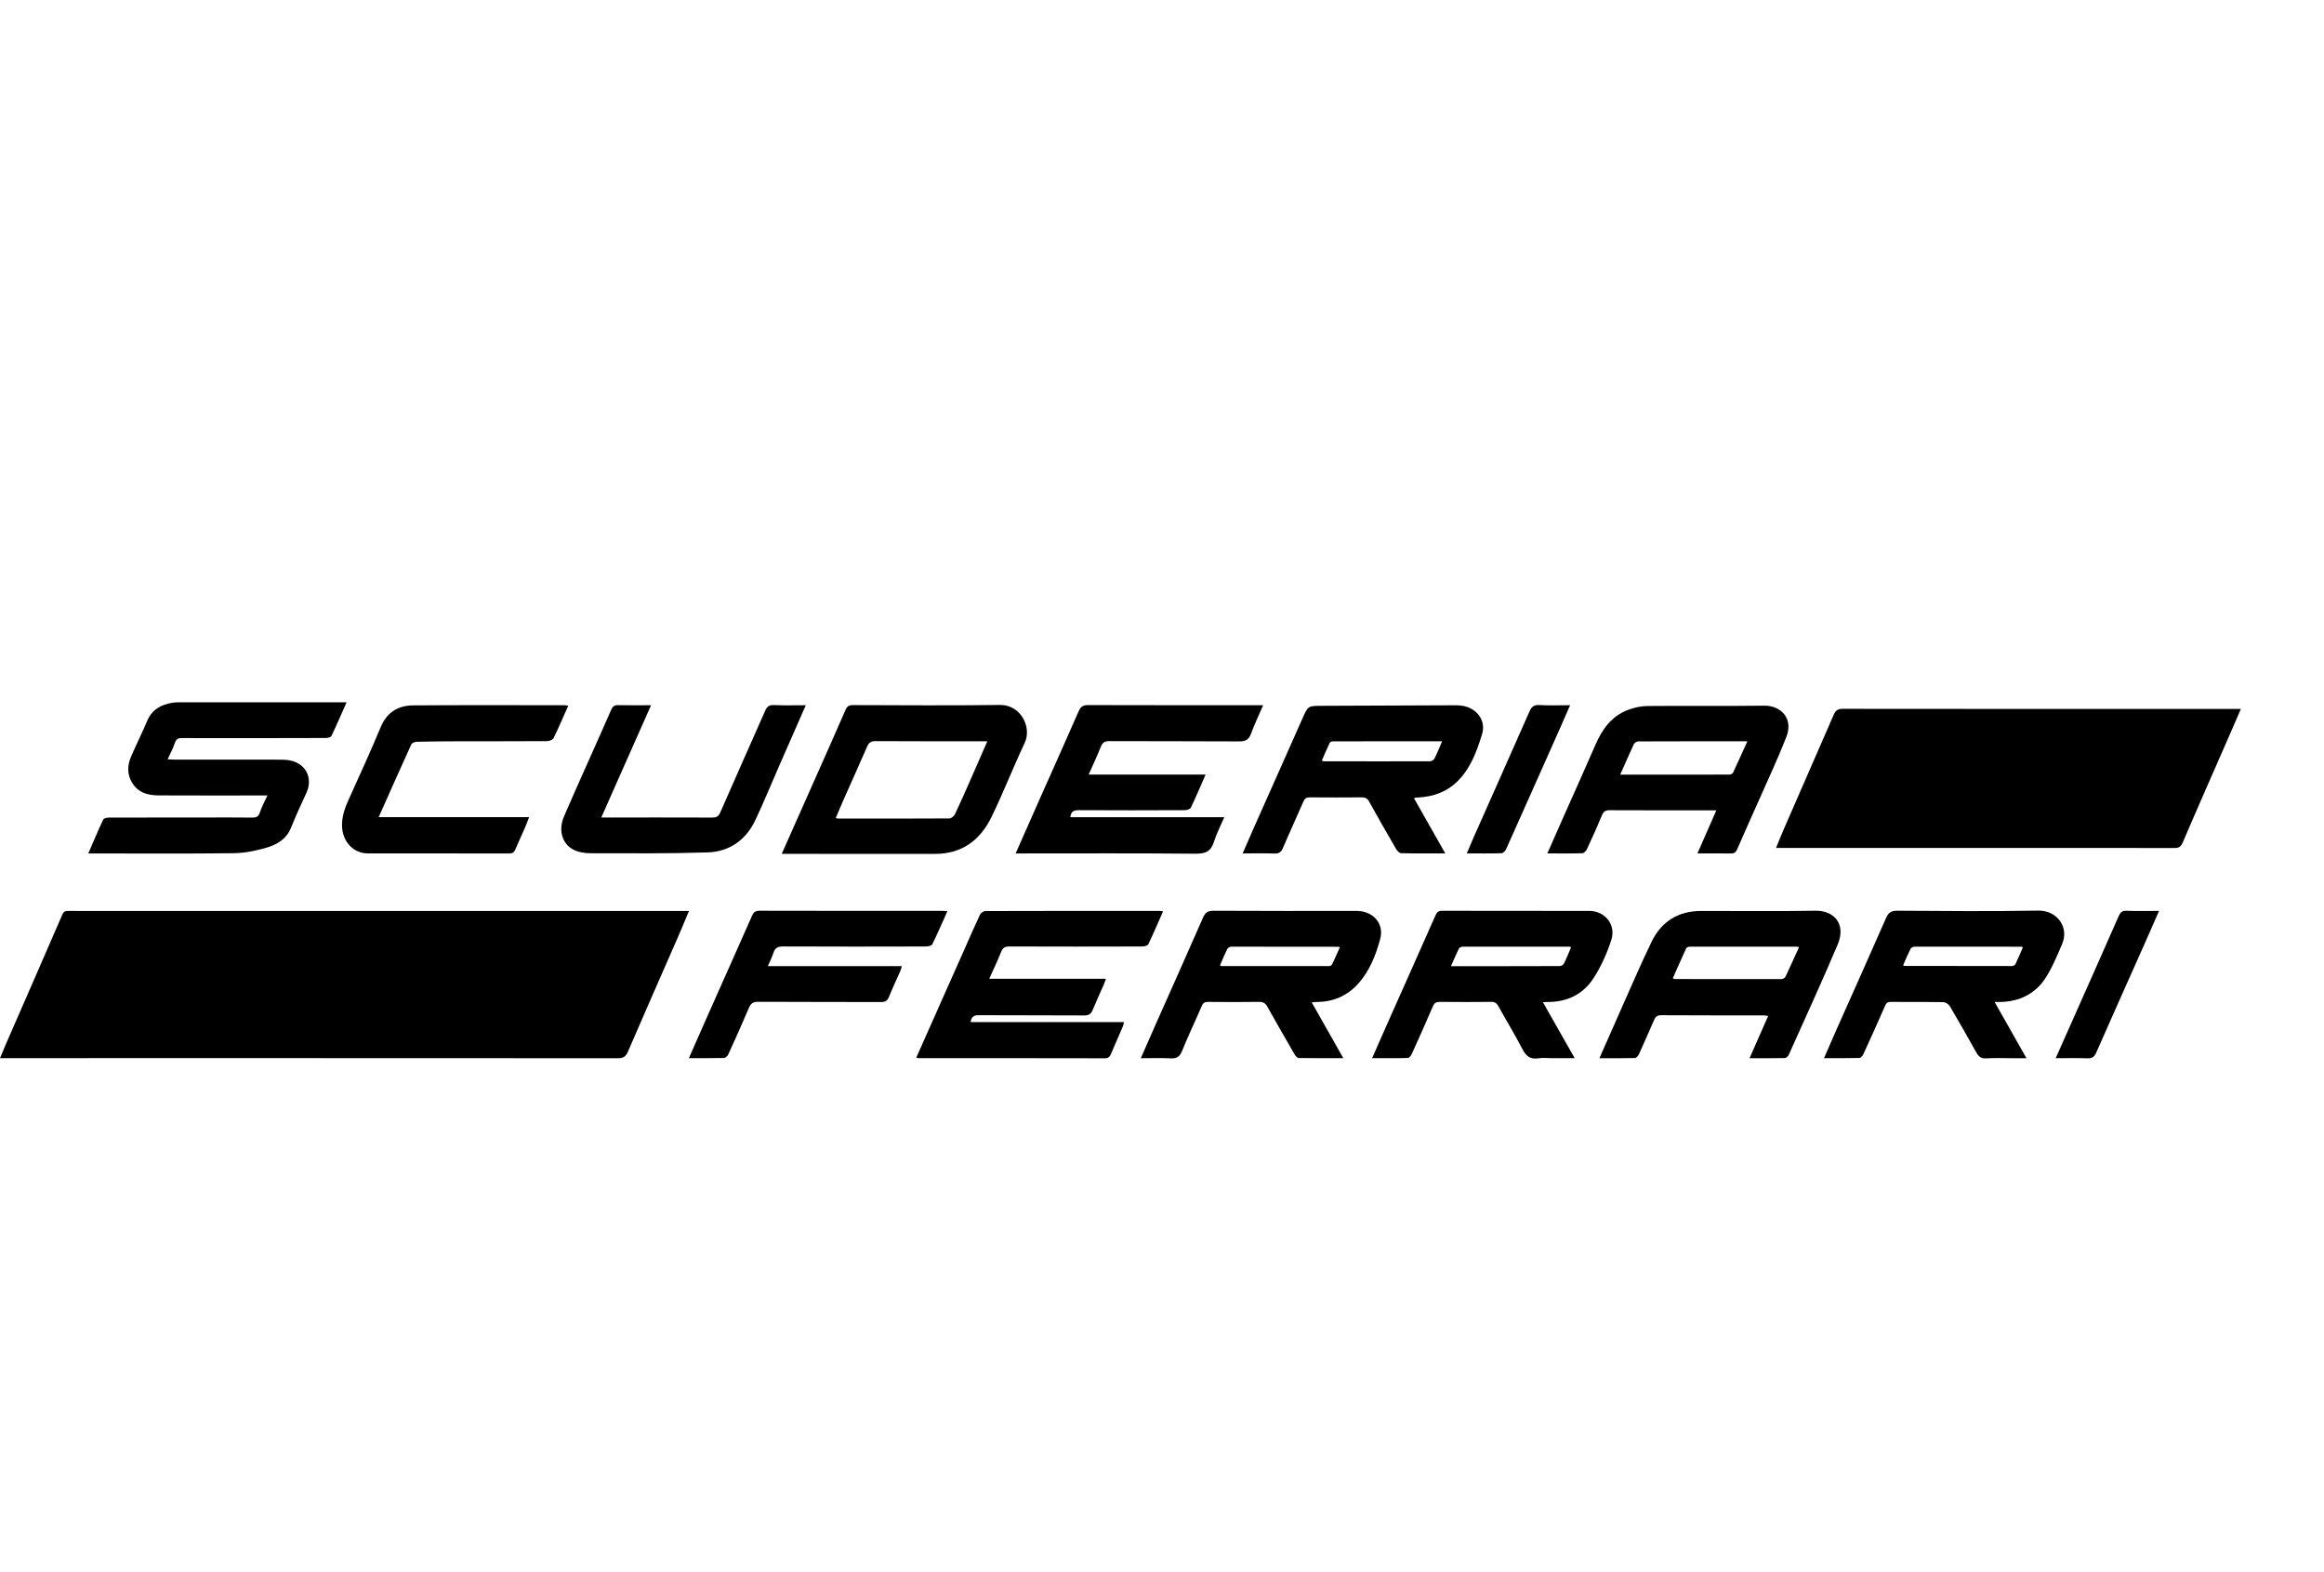
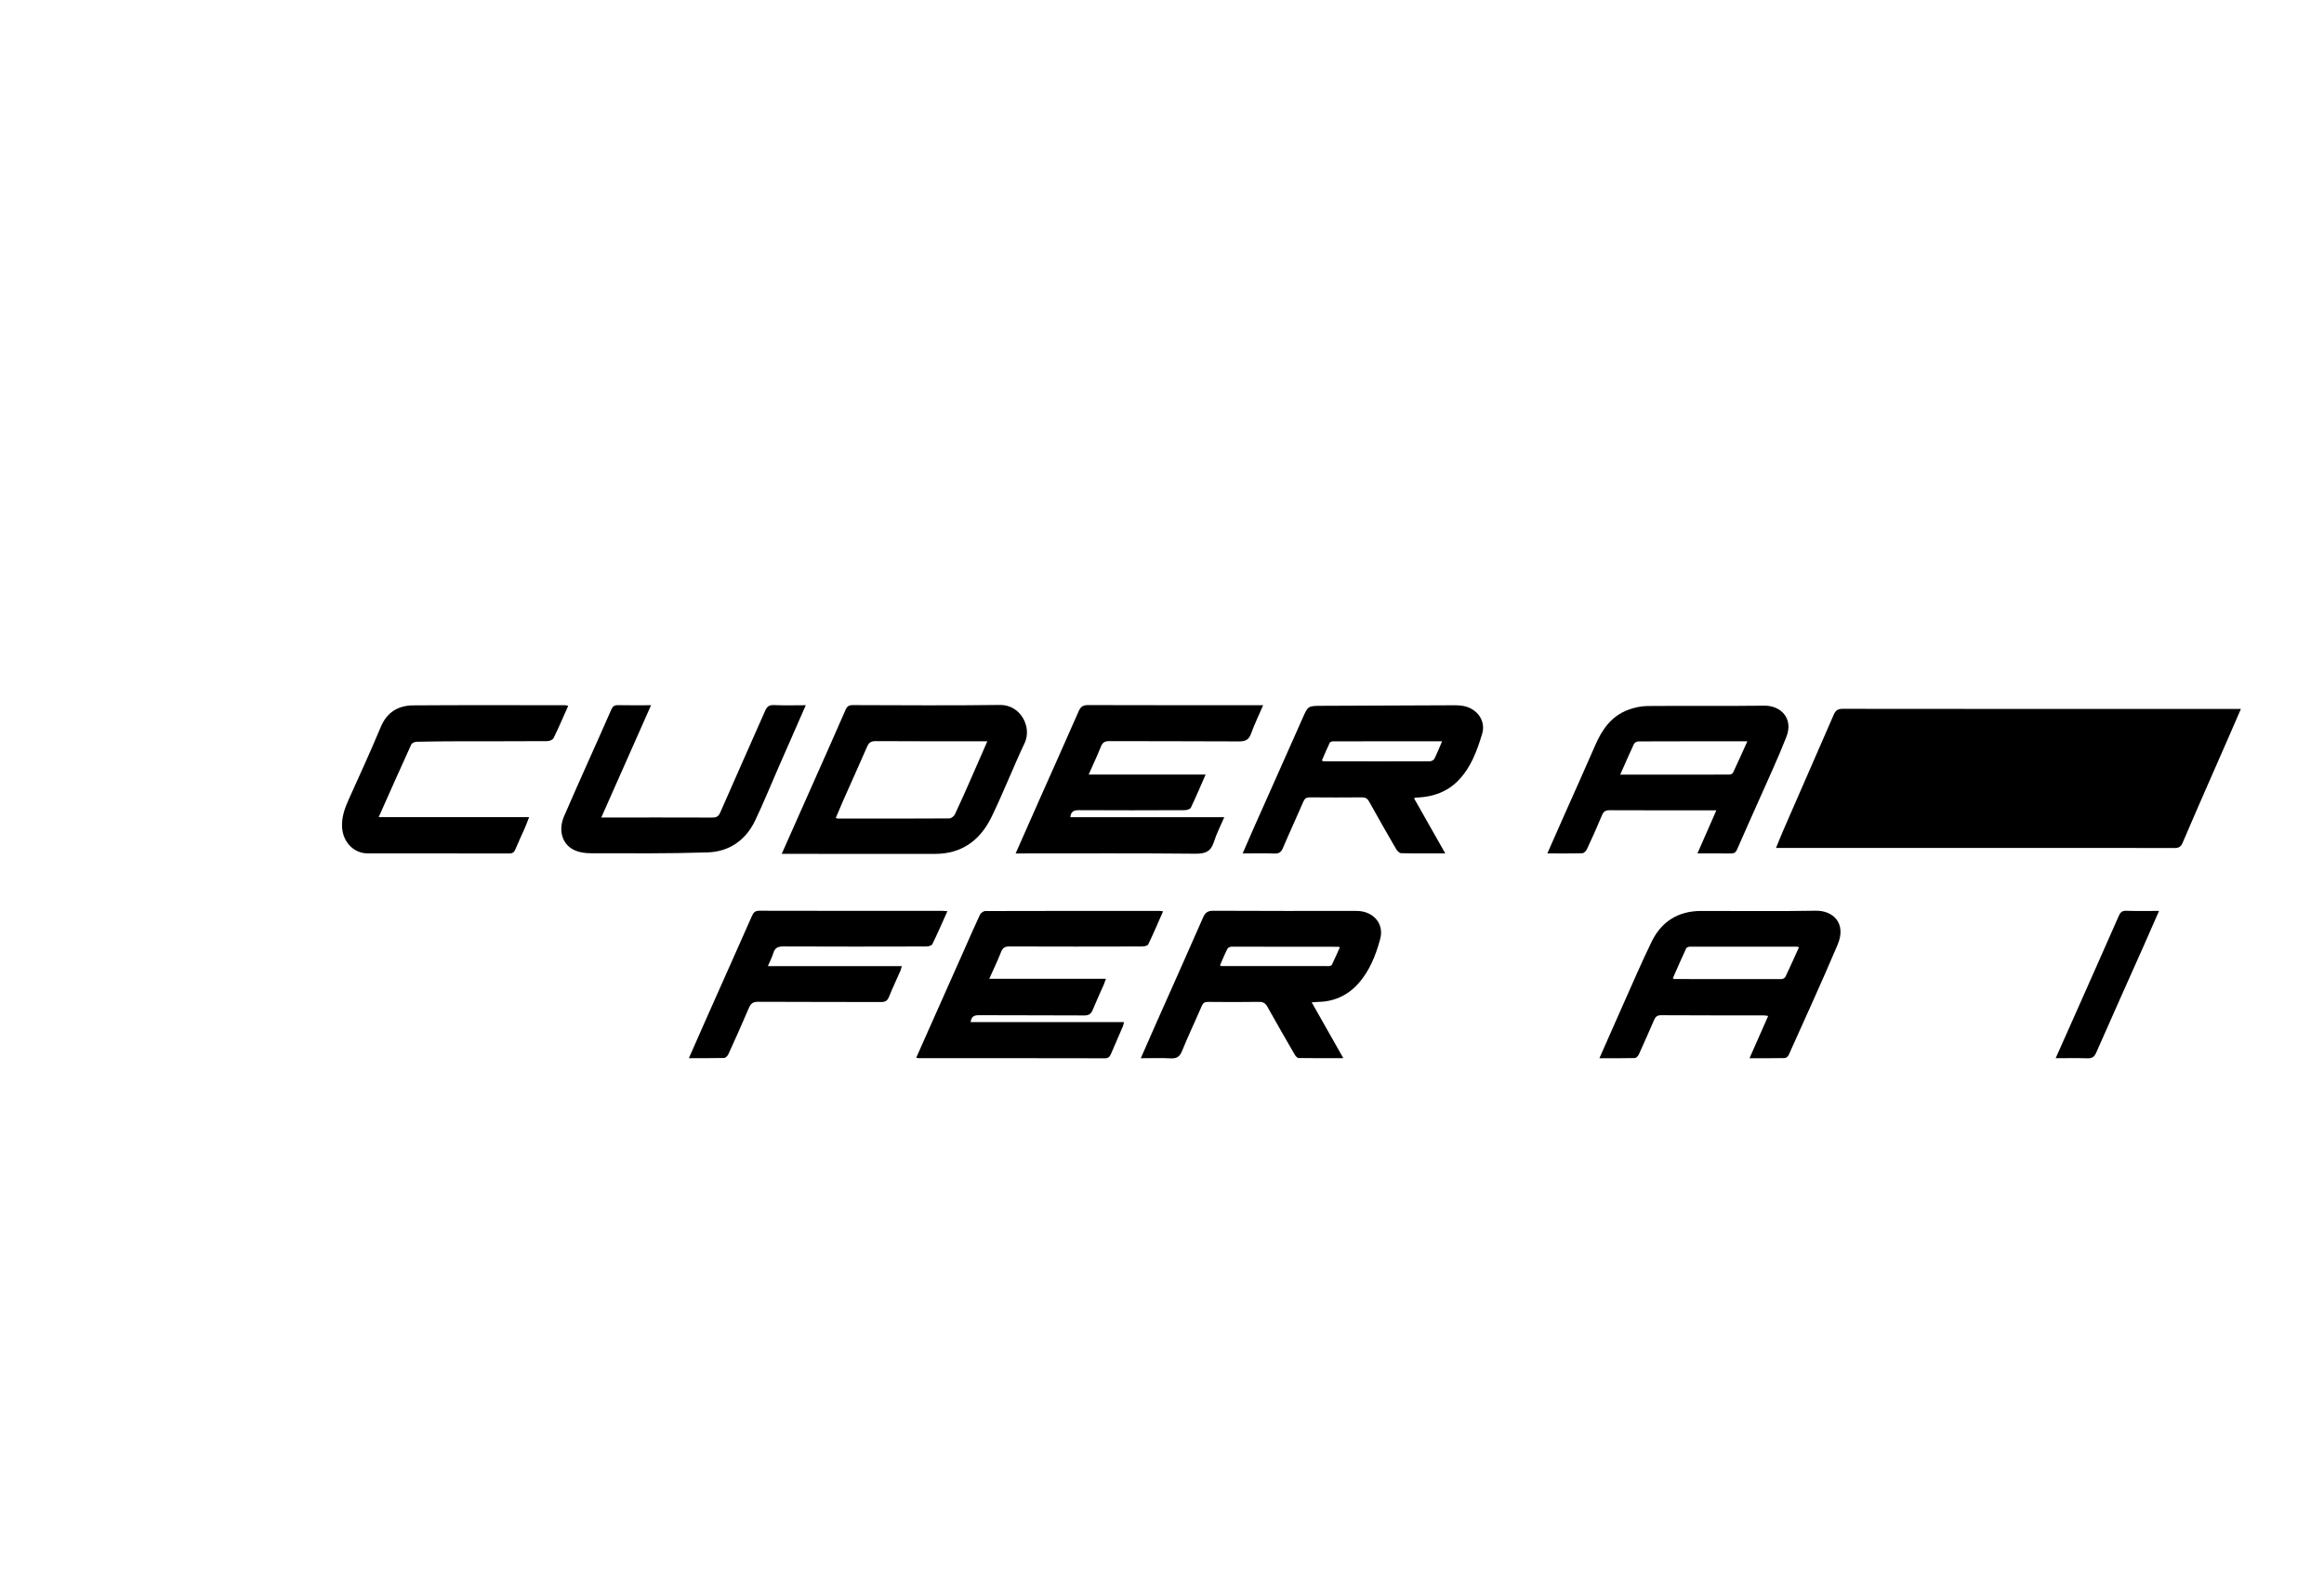
<svg xmlns="http://www.w3.org/2000/svg" id="Calque_1" data-name="Calque 1" viewBox="0 0 1248.95 845">
  <defs>
    <style>
      .cls-1 {
        stroke-width: 0px;
      }
    </style>
  </defs>
-   <path class="cls-1" d="m370.27,489.56c-2.16,5.13-4.09,9.84-6.13,14.5-8.91,20.37-17.91,40.71-26.7,61.13-1.17,2.73-2.59,3.5-5.44,3.5-109.46-.07-218.92-.05-328.37-.05-1.02,0-2.04,0-3.63,0,1.29-3.07,2.38-5.76,3.54-8.42,10.01-22.92,20.06-45.82,29.98-68.78.83-1.93,2.04-1.9,3.6-1.9,14.99.01,29.98.01,44.97.01,94.36,0,188.73,0,283.09,0h5.08Z" />
  <path class="cls-1" d="m1204.28,381c-2.74,6.31-5.22,12.03-7.71,17.73-7.88,18.03-15.85,36.02-23.57,54.11-1.02,2.4-2.26,2.9-4.57,2.89-21.05-.07-42.09-.04-63.14-.04-48.76,0-97.53,0-146.29-.01-1.33,0-2.66,0-4.55,0,1.46-3.52,2.71-6.69,4.07-9.82,8.97-20.57,17.99-41.12,26.92-61.71.96-2.21,2.06-3.23,4.71-3.23,70.01.09,140.03.07,210.04.06,1.12,0,2.24,0,4.09,0Z" />
-   <path class="cls-1" d="m186.26,377.4c-2.83,6.39-5.36,12.3-8.13,18.1-.34.71-2.02,1.1-3.09,1.1-17.76.07-35.53.05-53.29.05-7.91,0-15.81.07-23.72-.03-2.09-.03-3.31.37-4.04,2.61-.93,2.88-2.44,5.56-3.92,8.82,1.61.08,2.67.17,3.74.17,18.89,0,37.79,0,56.68.02,1.23,0,2.47.04,3.69.16,10.41,1.08,14.14,9.99,10.49,17.68-2.94,6.2-5.73,12.48-8.31,18.83-2.51,6.18-7.74,9.06-13.45,10.72-5.64,1.63-11.61,2.81-17.46,2.88-24.64.31-49.29.13-73.93.13h-4.08c2.83-6.51,5.3-12.43,8.04-18.22.33-.71,2.07-1.05,3.16-1.06,17.15-.06,34.3-.05,51.45-.04,8.42,0,16.84-.07,25.26.05,2.22.03,3.52-.39,4.3-2.75.97-2.97,2.52-5.76,4.06-9.14-1.72,0-2.8,0-3.88,0-18.28,0-36.56.06-54.83-.04-6.28-.03-11.74-1.95-14.71-8.14-2.06-4.28-1.62-8.62.18-12.79,2.76-6.39,5.89-12.62,8.59-19.03,2.62-6.21,7.53-8.9,13.78-9.85,1.11-.17,2.25-.22,3.38-.22,29.27,0,58.53,0,87.8,0,.5,0,1.01,0,2.29,0Z" />
  <path class="cls-1" d="m545.82,458.63c4.71-10.66,9.12-20.67,13.56-30.66,6.77-15.24,13.63-30.45,20.3-45.73,1.07-2.44,2.32-3.34,5.02-3.33,30.19.1,60.37.06,90.56.06.99,0,1.99,0,3.58,0-2.35,5.45-4.71,10.29-6.52,15.32-1.22,3.38-3.14,4.16-6.56,4.14-23.2-.16-46.41-.04-69.61-.15-2.45-.01-3.62.71-4.51,2.95-1.96,4.91-4.22,9.69-6.58,15.03h62.84c-2.74,6.26-5.19,12.09-7.92,17.79-.38.8-2.13,1.32-3.25,1.33-18.99.08-37.99.12-56.98,0-2.76-.02-4.23.76-4.54,3.78h82.73c-2.02,4.72-4.19,8.89-5.58,13.3-1.63,5.18-4.64,6.37-9.92,6.32-30.8-.3-61.6-.15-92.4-.15-1.2,0-2.4,0-4.21,0Z" />
  <path class="cls-1" d="m492.38,568.43c8.7-19.57,17.27-38.83,25.84-58.09,2.79-6.28,5.51-12.59,8.44-18.8.43-.92,1.87-1.94,2.85-1.95,31.33-.1,62.65-.08,93.98-.06.39,0,.79.12,1.55.24-2.66,6.03-5.16,11.95-7.95,17.73-.37.76-2.23,1.14-3.4,1.14-23.73.06-47.45.09-71.18-.01-2.42-.01-3.62.64-4.52,2.95-1.85,4.74-4.09,9.33-6.36,14.42h62.72c-.51,1.38-.79,2.28-1.16,3.14-1.98,4.5-4.07,8.96-5.93,13.51-.89,2.18-2.02,3.06-4.53,3.05-18.9-.12-37.8-.02-56.69-.13-2.65-.02-4.04.81-4.42,3.71h82.43c-.26,1-.34,1.66-.59,2.25-2.09,4.9-4.21,9.78-6.33,14.67-.63,1.45-1.29,2.53-3.3,2.52-33.38-.08-66.76-.06-100.14-.07-.3,0-.6-.1-1.3-.22Z" />
  <path class="cls-1" d="m776.7,458.61c-8.38,0-16.06.09-23.74-.11-.96-.02-2.17-1.36-2.76-2.38-4.89-8.41-9.71-16.86-14.42-25.36-.93-1.68-1.99-2.27-3.86-2.26-9.34.08-18.68.08-28.02,0-1.79-.02-2.69.53-3.43,2.23-3.6,8.36-7.45,16.61-11.01,24.99-.95,2.24-2.12,3.05-4.56,2.96-5.51-.2-11.03-.06-17.08-.06,2.05-4.71,3.87-8.98,5.76-13.22,8.77-19.73,17.6-39.44,26.33-59.19,3.03-6.86,2.93-6.88,10.45-6.91,23.7-.1,47.41-.24,71.11-.29,2.23,0,4.57.12,6.67.79,6.49,2.08,10.36,8.12,8.34,14.73-2.77,9.06-6.03,18.1-12.98,25.1-5.86,5.9-13.12,8.49-21.28,8.94-.51.03-1.03.01-1.54.06-.17.02-.32.17-.74.41,5.48,9.67,10.96,19.34,16.77,29.58Zm-1.69-60.25c-19.95,0-39.25,0-58.55.03-.63,0-1.61.29-1.82.74-1.51,3.15-2.86,6.38-4.27,9.62.71.24.9.36,1.09.36,19,.03,38,.07,57,.01.82,0,2.04-.66,2.39-1.36,1.46-2.89,2.65-5.92,4.16-9.4Z" />
  <path class="cls-1" d="m420.1,458.88c5.27-11.85,10.29-23.15,15.31-34.45,6.36-14.31,12.75-28.61,19.01-42.97.83-1.9,1.8-2.54,3.86-2.54,26.38.07,52.76.28,79.13-.08,11.08-.15,17.31,11.89,13.24,20.48-6.22,13.14-11.46,26.74-17.83,39.79-6.04,12.37-15.88,19.79-30.34,19.76-26.07-.04-52.14-.01-78.2-.01-1.23,0-2.45,0-4.18,0Zm110.5-60.53h-3.04c-19,0-38,.06-56.99-.07-2.47-.02-3.63.8-4.56,2.94-4.21,9.66-8.56,19.27-12.83,28.9-1.38,3.11-2.68,6.27-4.05,9.5.74.17,1.04.29,1.34.29,19.92,0,39.84.04,59.76-.09,1.02,0,2.49-1.25,2.98-2.28,3.03-6.38,5.85-12.85,8.7-19.31,2.85-6.45,5.66-12.92,8.7-19.88Z" />
-   <path class="cls-1" d="m829.18,538.59c5.78,10.19,11.28,19.87,17.08,30.07h-12.21c-2.46,0-4.98-.31-7.38.07-4.35.69-6.56-1.23-8.5-4.96-4.06-7.81-8.67-15.34-12.93-23.05-.9-1.64-1.87-2.33-3.79-2.31-9.24.1-18.49.09-27.73,0-1.9-.02-2.88.55-3.66,2.38-3.66,8.57-7.48,17.07-11.33,25.56-.41.9-1.37,2.18-2.11,2.2-6.23.18-12.47.1-19.21.1,2.7-6.13,5.18-11.83,7.7-17.5,8.79-19.74,17.62-39.46,26.34-59.22.77-1.75,1.57-2.47,3.55-2.47,26.39.07,52.79,0,79.19.07,8.33.02,14.39,7.43,11.77,15.55-2.33,7.23-5.53,14.42-9.68,20.76-5.66,8.65-14.41,12.8-24.95,12.61-.49,0-.98.06-2.15.13Zm-49.43-19.37c19.85,0,39.14.02,58.44-.06.8,0,1.98-.71,2.33-1.41,1.4-2.81,2.55-5.76,3.79-8.64-.36-.19-.53-.36-.69-.36-19.2-.02-38.4-.05-57.6,0-.68,0-1.71.45-1.97.99-1.48,2.99-2.78,6.08-4.29,9.49Z" />
-   <path class="cls-1" d="m1071.93,538.46c5.81,10.25,11.28,19.91,17.12,30.22-2.89,0-5.18,0-7.47,0-4.72,0-9.46-.24-14.16.09-2.9.2-4.17-1.1-5.41-3.33-4.63-8.32-9.34-16.61-14.19-24.8-.62-1.05-2.29-2.06-3.5-2.09-9.34-.17-18.69-.05-28.03-.13-1.67-.01-2.52.43-3.21,2.04-3.79,8.73-7.71,17.4-11.68,26.05-.4.86-1.41,2.02-2.17,2.04-6.14.17-12.29.09-18.98.09,2.31-5.31,4.43-10.26,6.62-15.17,8.91-20.02,17.92-40,26.69-60.07,1.29-2.95,2.74-4,6.02-3.98,25.26.16,50.52.39,75.78-.06,10-.18,16.8,8.78,12.82,18.03-2.7,6.28-5.31,12.73-9.04,18.4-5.51,8.37-13.9,12.43-24.01,12.67-.81.02-1.63,0-3.2,0Zm15.18-29.33c-.37-.2-.53-.37-.69-.37-19.17-.03-38.33-.06-57.5-.02-.75,0-1.86.55-2.17,1.17-1.46,2.89-2.7,5.9-3.97,8.77.33.29.4.4.47.4,19.37.04,38.73.09,58.1.07.63,0,1.57-.58,1.84-1.14,1.4-2.92,2.64-5.92,3.93-8.88Z" />
  <path class="cls-1" d="m613.09,568.66c2.98-6.78,5.72-13.05,8.49-19.3,8.31-18.71,16.7-37.39,24.9-56.15,1.18-2.7,2.47-3.79,5.57-3.77,25.67.15,51.34.09,77.01.09,8.79,0,14.96,6.69,12.67,15.11-2.37,8.76-5.77,17.39-12.08,24.27-5.81,6.33-13.22,9.5-21.89,9.55-.78,0-1.56.11-2.83.2,5.7,10.06,11.2,19.78,16.99,30-8.49,0-16.27.05-24.05-.08-.71-.01-1.62-1.07-2.08-1.86-4.93-8.51-9.86-17.03-14.63-25.63-1.08-1.94-2.27-2.73-4.54-2.69-9.14.14-18.28.11-27.41.02-1.81-.02-2.67.56-3.38,2.22-3.48,8.09-7.29,16.04-10.6,24.2-1.26,3.11-2.9,4.08-6.12,3.91-5.11-.27-10.24-.07-16.01-.07Zm42.55-49.9c.41.23.58.39.74.39,19.2.03,38.39.05,57.59.03.62,0,1.6-.28,1.81-.73,1.51-3.08,2.87-6.25,4.29-9.4-.53-.19-.63-.26-.72-.26-19.19-.04-38.38-.08-57.58-.05-.74,0-1.85.56-2.16,1.17-1.45,2.89-2.67,5.9-3.97,8.85Z" />
  <path class="cls-1" d="m859.55,568.67c4.45-10.07,8.66-19.7,12.95-29.3,4.97-11.12,9.77-22.32,15.09-33.27,5.32-10.94,14.35-16.54,26.62-16.56,20.54-.03,41.08.24,61.61-.12,9.28-.16,16.63,6.73,11.74,18.26-8.43,19.88-17.44,39.52-26.28,59.23-.34.75-1.36,1.67-2.08,1.69-6.15.13-12.3.08-18.98.08,3.4-7.71,6.64-15.05,10.02-22.71-.95-.12-1.7-.3-2.44-.3-18.38-.02-36.76.03-55.14-.09-2.24-.02-3.07,1.03-3.8,2.71-2.67,6.09-5.31,12.2-8.08,18.25-.4.87-1.42,2.03-2.18,2.05-6.21.17-12.44.09-19.05.09Zm107.24-59.61c-.52-.17-.79-.33-1.06-.33-19.17-.02-38.34-.03-57.51.01-.7,0-1.8.37-2.04.88-2.48,5.34-4.82,10.74-7.19,16.11.5.24.68.4.86.4,19.17.03,38.34.07,57.51.03.73,0,1.84-.58,2.14-1.2,2.5-5.23,4.85-10.53,7.29-15.9Z" />
  <path class="cls-1" d="m831.57,458.61c3.15-7.13,6.02-13.67,8.91-20.18,5.65-12.73,11.39-25.41,16.93-38.18,3.64-8.38,8.68-15.43,17.51-18.76,3.29-1.24,6.94-2.05,10.44-2.08,20.94-.19,41.89.09,62.83-.18,8.66-.11,15.79,6.67,11.83,16.78-4.82,12.29-10.47,24.25-15.79,36.33-3.55,8.06-7.21,16.07-10.7,24.15-.73,1.7-1.71,2.2-3.48,2.17-5.71-.1-11.43-.04-17.82-.04,3.49-7.95,6.74-15.37,10.16-23.16-1.36,0-2.26,0-3.16,0-18.07,0-36.14.04-54.21-.05-2.19-.01-3.24.66-4.08,2.68-2.55,6.15-5.29,12.22-8.1,18.25-.43.93-1.58,2.15-2.44,2.18-6.04.19-12.08.1-18.84.1Zm107.48-60.24c-20.07,0-39.37-.02-58.67.06-.8,0-1.98.75-2.32,1.46-2.5,5.34-4.83,10.76-7.33,16.41,19.84,0,39.24,0,58.64-.04.68,0,1.72-.44,1.97-.97,2.57-5.44,5-10.93,7.71-16.92Z" />
  <path class="cls-1" d="m509.14,489.69c-2.72,6.05-5.27,11.95-8.09,17.72-.38.78-2.17,1.23-3.31,1.23-25.57.07-51.15.1-76.72-.02-2.88-.01-4.54.67-5.4,3.51-.7,2.3-1.85,4.47-2.96,7.05h71.98c-.3,1.04-.42,1.79-.72,2.46-2.05,4.69-4.26,9.32-6.17,14.07-.87,2.17-2.09,2.79-4.36,2.78-21.98-.09-43.96,0-65.94-.13-2.71-.02-3.95.87-4.97,3.27-3.56,8.39-7.31,16.71-11.09,25-.38.84-1.49,1.9-2.28,1.92-6.14.16-12.28.09-18.89.09,3.26-7.4,6.32-14.4,9.43-21.39,8.15-18.33,16.35-36.64,24.45-55,.83-1.88,1.69-2.82,3.97-2.82,32.87.09,65.73.06,98.6.07.7,0,1.41.1,2.46.17Z" />
  <path class="cls-1" d="m305.37,379.3c-2.68,6.01-5.12,11.74-7.86,17.33-.44.91-2.21,1.64-3.38,1.65-15.6.11-31.21.05-46.81.08-7.8.02-15.6.08-23.39.26-1.01.02-2.55.67-2.91,1.46-5.86,12.83-11.57,25.73-17.5,39.04h80.85c-.91,2.3-1.57,4.15-2.36,5.95-1.68,3.85-3.49,7.64-5.11,11.51-.66,1.57-1.57,2.08-3.26,2.07-25.36-.05-50.72-.01-76.07-.05-7.46-.01-13.18-6.02-13.71-13.82-.36-5.43,1.32-10.25,3.5-15.06,5.85-12.97,11.79-25.9,17.26-39.02,3.34-8.01,9.4-11.57,17.46-11.63,27.2-.2,54.41-.09,81.62-.08.39,0,.78.14,1.67.31Z" />
  <path class="cls-1" d="m433.04,378.98c-5.17,11.77-10.02,22.83-14.87,33.89-4.11,9.38-7.94,18.88-12.36,28.11-5.07,10.57-13.94,16.72-25.51,17.1-21.03.68-42.08.49-63.13.45-3.07,0-6.47-.59-9.14-2-6.1-3.24-8-10.63-4.93-17.78,4.2-9.78,8.58-19.49,12.9-29.23,4.16-9.36,8.4-18.69,12.47-28.09.77-1.77,1.64-2.52,3.61-2.48,5.72.12,11.44.04,17.81.04-8.98,20.25-17.74,40.01-26.75,60.33,1.63,0,2.71,0,3.79,0,18.59,0,37.18-.03,55.77.04,2.21,0,3.4-.48,4.37-2.72,7.94-18.22,16.09-36.34,24.08-54.54.98-2.24,2.07-3.32,4.75-3.19,5.49.26,11.01.08,17.11.08Z" />
-   <path class="cls-1" d="m843.8,378.97c-1.83,4.19-3.37,7.73-4.93,11.26-9.81,22.06-19.61,44.13-29.49,66.16-.41.92-1.57,2.1-2.4,2.13-6.04.18-12.09.1-18.7.1,1.23-2.91,2.28-5.48,3.41-8.02,10.09-22.73,20.21-45.43,30.24-68.18,1.06-2.4,2.24-3.7,5.19-3.53,5.3.31,10.63.09,16.69.09Z" />
  <path class="cls-1" d="m1160.3,489.52c-2.74,6.25-5.26,12.05-7.83,17.83-8.65,19.44-17.38,38.86-25.94,58.34-1.03,2.34-2.27,3.12-4.78,3.04-5.5-.19-11.01-.06-17-.06,3.44-7.74,6.68-15,9.91-22.27,8.01-18.06,16.05-36.1,24-54.19.84-1.91,1.77-2.83,4.04-2.75,5.71.2,11.43.06,17.59.06Z" />
</svg>